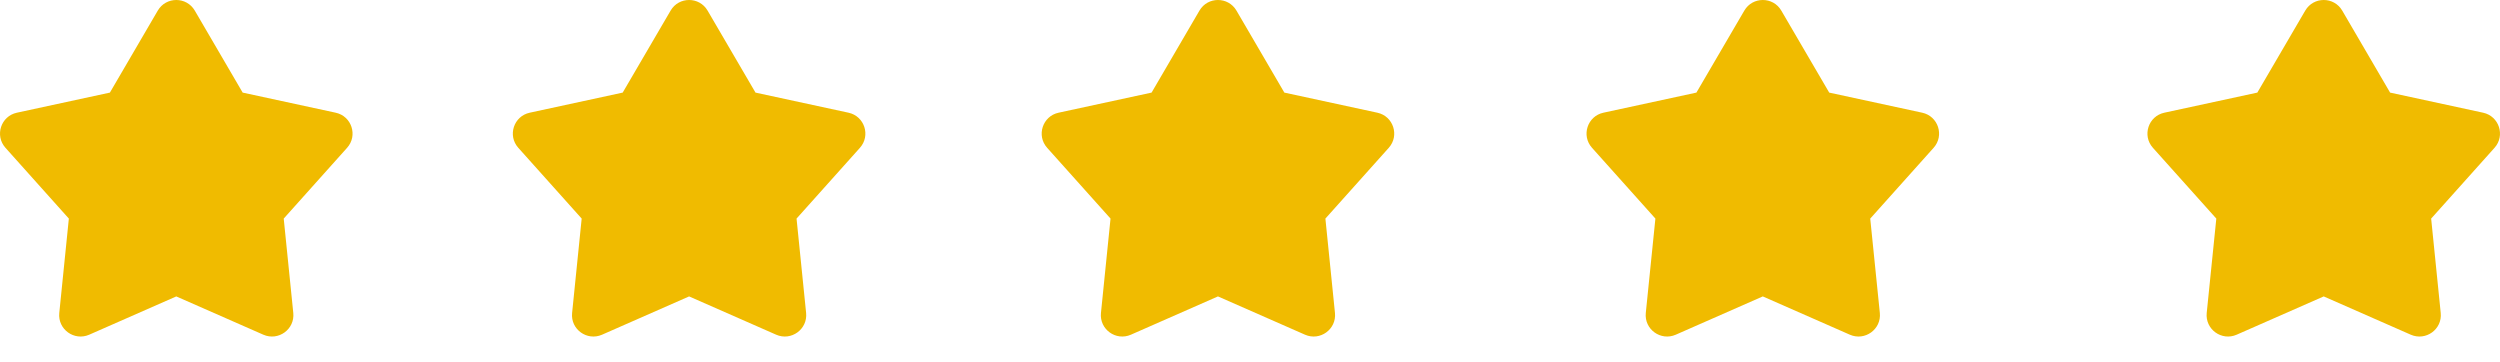
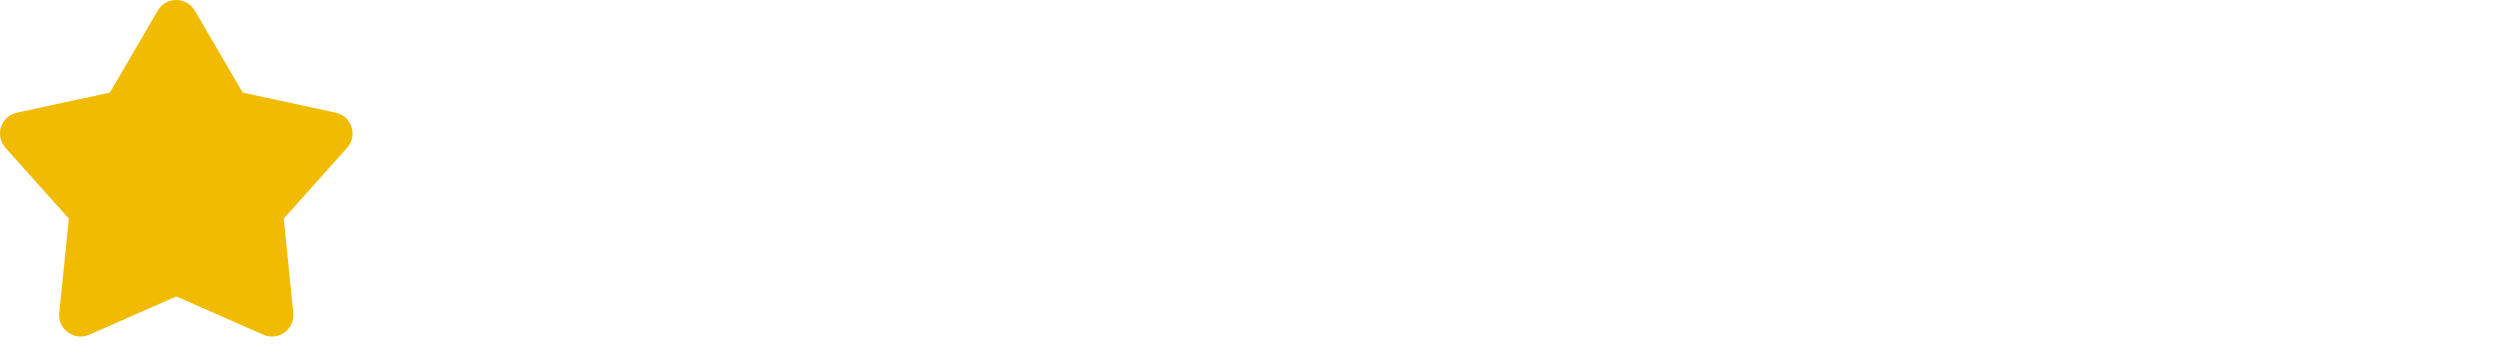
<svg xmlns="http://www.w3.org/2000/svg" width="76" height="11" viewBox="0 0 76 11" fill="none">
  <path d="M4.796 0.323C5.048 -0.108 5.67 -0.108 5.922 0.323L7.377 2.815L10.204 3.426C10.692 3.531 10.884 4.122 10.552 4.493L8.625 6.645L8.916 9.515C8.966 10.01 8.462 10.375 8.006 10.175L5.359 9.011L2.712 10.175C2.256 10.375 1.752 10.01 1.802 9.515L2.093 6.645L0.166 4.493C-0.166 4.122 0.026 3.531 0.514 3.426L3.341 2.815L4.796 0.323Z" fill="#F0BB00" />
-   <path d="M20.386 0.323C20.637 -0.108 21.26 -0.108 21.511 0.323L22.967 2.815L25.794 3.426C26.282 3.531 26.474 4.122 26.142 4.493L24.215 6.645L24.506 9.515C24.556 10.01 24.052 10.375 23.596 10.175L20.949 9.011L18.302 10.175C17.845 10.375 17.341 10.01 17.392 9.515L17.683 6.645L15.756 4.493C15.424 4.122 15.616 3.531 16.104 3.426L18.93 2.815L20.386 0.323Z" fill="#F0BB00" />
-   <path d="M36.463 0.323C36.715 -0.108 37.337 -0.108 37.589 0.323L39.044 2.815L41.871 3.426C42.359 3.531 42.551 4.122 42.219 4.493L40.292 6.645L40.583 9.515C40.633 10.01 40.129 10.375 39.673 10.175L37.026 9.011L34.379 10.175C33.923 10.375 33.419 10.01 33.469 9.515L33.76 6.645L31.833 4.493C31.501 4.122 31.693 3.531 32.181 3.426L35.008 2.815L36.463 0.323Z" fill="#F0BB00" />
-   <path d="M53.027 0.323C53.278 -0.108 53.901 -0.108 54.152 0.323L55.608 2.815L58.435 3.426C58.922 3.531 59.115 4.122 58.782 4.493L56.855 6.645L57.147 9.515C57.197 10.01 56.693 10.375 56.236 10.175L53.589 9.011L50.943 10.175C50.486 10.375 49.982 10.01 50.032 9.515L50.324 6.645L48.397 4.493C48.064 4.122 48.257 3.531 48.744 3.426L51.571 2.815L53.027 0.323Z" fill="#F0BB00" />
-   <path d="M70.079 0.323C70.33 -0.108 70.953 -0.108 71.204 0.323L72.659 2.815L75.486 3.426C75.974 3.531 76.166 4.122 75.834 4.493L73.907 6.645L74.198 9.515C74.249 10.01 73.745 10.375 73.288 10.175L70.641 9.011L67.994 10.175C67.538 10.375 67.034 10.01 67.084 9.515L67.376 6.645L65.448 4.493C65.116 4.122 65.308 3.531 65.796 3.426L68.623 2.815L70.079 0.323Z" fill="#F0BB00" />
</svg>